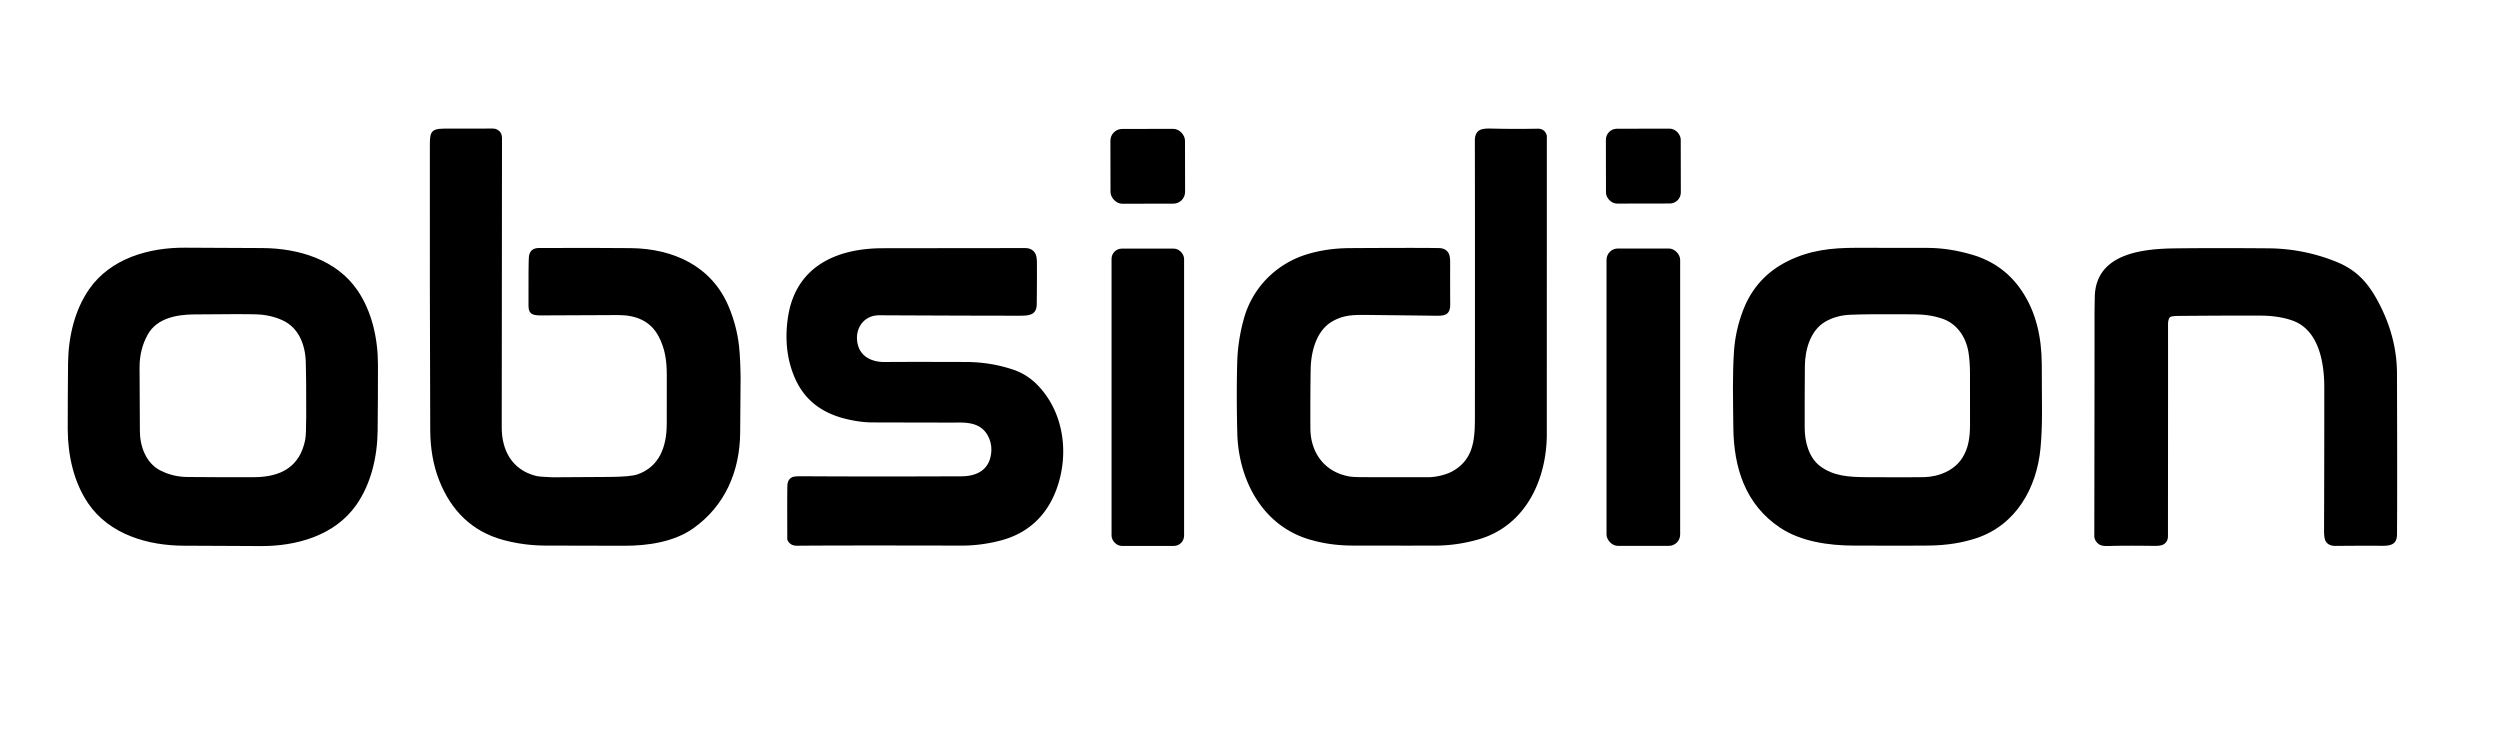
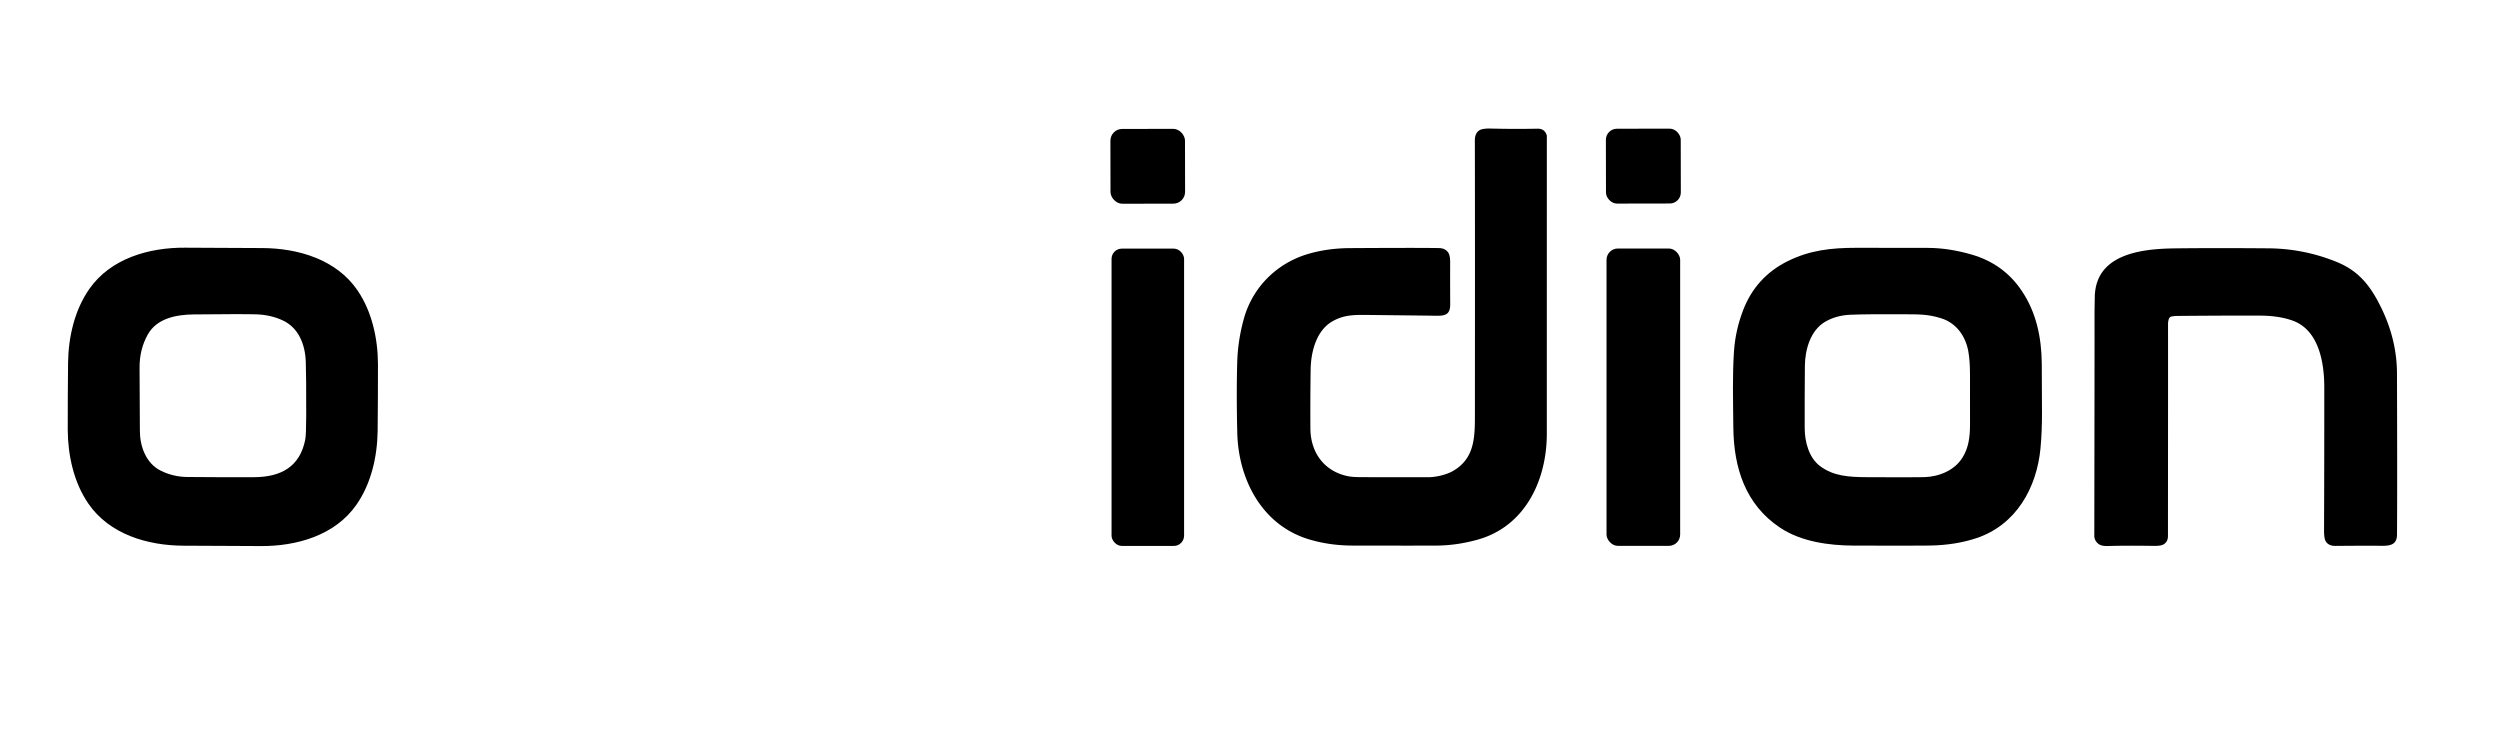
<svg xmlns="http://www.w3.org/2000/svg" version="1.1" viewBox="0.00 0.00 1686.00 497.00">
-   <path fill="#000000" d="   M 335.36 87.41   C 339.00 89.44 338.54 92.54 338.54 96.25   Q 338.39 286.55 338.37 288.00   C 338.26 303.76 345.43 316.95 361.52 320.97   Q 363.95 321.58 372.50 321.88   Q 372.62 321.89 410.77 321.65   Q 425.31 321.56 429.99 319.91   C 444.73 314.73 449.54 301.22 449.65 286.25   Q 449.74 273.58 449.69 253.35   C 449.67 243.10 448.56 235.28 444.20 226.92   C 438.65 216.29 428.63 212.48 417.00 212.48   Q 391.98 212.50 365.28 212.71   C 359.90 212.75 356.44 212.28 356.42 206.27   Q 356.34 176.62 356.68 173.26   Q 357.28 167.28 363.47 167.25   Q 405.46 167.11 425.49 167.34   C 453.83 167.66 479.83 179.28 491.37 206.63   Q 496.82 219.54 498.37 233.12   Q 499.30 241.33 499.46 254.75   Q 499.47 256.02 499.17 291.75   C 498.96 317.84 488.96 341.14 467.54 356.31   C 454.46 365.57 436.70 368.09 421.00 368.06   Q 394.14 368.02 367.75 367.94   Q 353.36 367.89 339.62 364.21   C 318.45 358.54 304.25 344.46 296.17 323.92   Q 290.23 308.84 290.15 290.03   Q 289.79 197.55 289.90 99.43   C 289.91 90.07 289.70 86.72 299.53 86.74   Q 307.03 86.75 332.42 86.70   Q 334.09 86.70 335.36 87.41   Z" />
  <path fill="#000000" d="   M 1043.08 91.07   A 2.44 2.29 38.0 0 1 1043.19 91.78   Q 1043.16 289.80 1043.17 292.00   C 1043.33 323.28 1028.93 354.84 996.62 363.91   Q 982.48 367.88 968.50 367.95   Q 953.60 368.02 912.00 367.93   Q 896.79 367.90 882.97 363.79   C 851.09 354.29 835.18 323.35 834.42 291.97   Q 833.78 265.53 834.39 244.12   Q 834.81 229.52 838.88 214.88   C 844.79 193.63 861.17 177.43 882.21 171.26   Q 895.30 167.42 910.26 167.33   Q 957.43 167.05 970.50 167.31   Q 974.52 167.38 976.53 170.12   Q 977.99 172.10 977.98 176.68   Q 977.94 193.55 978.02 205.24   C 978.07 212.30 974.42 213.04 968.51 212.94   Q 963.95 212.86 925.02 212.43   C 913.66 212.30 906.80 212.06 898.65 216.67   C 887.71 222.87 884.08 237.24 883.90 249.24   Q 883.61 267.88 883.73 289.00   C 883.82 305.46 893.42 318.38 909.95 321.31   Q 912.68 321.80 919.50 321.80   Q 927.38 321.80 963.25 321.83   C 968.20 321.84 975.40 320.23 979.90 317.63   C 995.07 308.87 994.67 293.84 994.68 278.10   Q 994.77 141.99 994.64 94.75   Q 994.63 89.75 997.76 87.84   Q 999.88 86.56 1005.41 86.70   Q 1020.73 87.09 1036.98 86.79   Q 1041.62 86.71 1043.08 91.07   Z" />
  <rect fill="#000000" x="-25.24" y="-25.24" transform="translate(1108.28,112.03) rotate(-0.1)" width="50.48" height="50.48" rx="7.43" />
  <rect fill="#000000" x="-25.15" y="-25.22" transform="translate(774.04,112.15) rotate(-0.1)" width="50.30" height="50.44" rx="7.92" />
  <path fill="#000000" d="   M 1376.12 302.21   C 1373.61 329.09 1359.63 353.92 1333.11 362.85   Q 1318.91 367.63 1301.50 367.92   Q 1292.19 368.08 1250.25 367.95   C 1233.46 367.90 1214.64 365.32 1200.44 355.84   C 1177.05 340.22 1169.23 315.44 1168.96 288.25   C 1168.77 268.69 1168.33 253.29 1169.39 237.08   Q 1170.33 222.77 1175.60 209.10   Q 1184.26 186.66 1205.78 176.05   C 1220.61 168.73 1234.95 167.14 1251.75 167.12   Q 1271.90 167.08 1300.25 167.18   Q 1314.42 167.24 1329.80 171.71   Q 1351.21 177.94 1363.42 196.06   C 1373.32 210.75 1376.83 227.63 1376.97 245.51   Q 1377.10 262.38 1377.12 278.50   Q 1377.13 291.46 1376.12 302.21   Z   M 1227.44 314.33   C 1236.45 321.09 1246.81 321.73 1258.50 321.80   Q 1287.98 321.99 1297.52 321.79   C 1307.52 321.57 1318.03 317.33 1323.45 308.69   C 1327.61 302.06 1328.55 294.86 1328.58 286.38   Q 1328.62 269.25 1328.56 252.00   Q 1328.53 243.30 1327.49 237.26   C 1325.69 226.83 1319.44 217.86 1309.12 214.64   C 1299.57 211.66 1293.53 212.02 1281.22 211.94   Q 1259.52 211.80 1248.02 212.26   Q 1238.24 212.65 1230.79 217.06   C 1220.90 222.91 1217.30 235.90 1217.21 246.76   Q 1217.03 267.68 1217.09 288.74   C 1217.11 298.03 1219.95 308.71 1227.44 314.33   Z" />
  <path fill="#000000" d="   M 150.78 167.17   Q 163.88 167.24 176.83 167.29   C 200.92 167.39 226.78 174.88 241.06 195.77   C 250.78 209.99 254.81 228.07 254.90 245.56   Q 254.93 251.15 254.85 268.16   Q 254.77 285.18 254.68 290.76   C 254.42 308.25 250.22 326.29 240.36 340.42   C 225.88 361.17 199.95 368.41 175.85 368.27   Q 162.90 368.20 149.80 368.14   Q 136.70 368.07 123.75 368.02   C 99.66 367.92 73.80 360.43 59.52 339.54   C 49.80 325.32 45.77 307.24 45.68 289.75   Q 45.65 284.17 45.73 267.15   Q 45.81 250.13 45.90 244.55   C 46.16 227.06 50.36 209.02 60.22 194.90   C 74.70 174.15 100.64 166.91 124.73 167.04   Q 137.68 167.11 150.78 167.17   Z   M 171.51 321.81   C 189.33 321.69 202.20 314.93 205.84 296.56   Q 206.49 293.32 206.51 280.31   Q 206.55 252.71 206.21 243.79   C 205.77 232.14 201.31 220.98 190.63 216.05   Q 182.61 212.34 172.99 212.00   Q 164.20 211.69 130.65 212.05   C 118.88 212.17 105.76 214.64 99.63 225.65   Q 94.03 235.71 94.12 248.02   Q 94.38 283.26 94.33 290.24   C 94.25 300.82 98.39 312.36 108.21 317.32   Q 116.65 321.59 126.26 321.68   Q 152.39 321.93 171.51 321.81   Z" />
-   <path fill="#000000" d="   M 530.95 363.36   Q 530.83 332.76 531.02 327.32   Q 531.16 323.40 534.22 321.84   Q 535.57 321.15 540.70 321.18   Q 583.64 321.47 648.52 321.22   C 657.42 321.19 665.55 317.88 667.87 308.65   Q 669.79 301.04 666.52 294.44   C 662.52 286.37 654.93 284.87 646.50 284.97   Q 640.78 285.03 588.25 284.88   Q 579.90 284.85 570.07 282.41   C 553.66 278.32 541.86 269.27 535.45 253.49   Q 528.25 235.77 531.35 214.35   C 536.33 179.89 563.84 167.46 595.26 167.41   Q 632.34 167.36 691.26 167.30   Q 695.52 167.30 697.67 170.13   Q 699.26 172.23 699.29 176.72   Q 699.38 190.34 699.17 205.21   C 699.07 212.29 694.33 212.91 688.06 212.91   Q 658.55 212.94 593.01 212.62   C 583.20 212.57 576.97 220.50 578.06 229.97   C 579.24 240.26 587.64 244.28 597.01 244.15   Q 607.65 243.99 651.24 244.12   Q 668.53 244.16 683.97 249.53   Q 693.91 252.98 701.61 261.73   C 717.83 280.15 720.83 306.89 712.63 329.59   C 706.09 347.69 693.38 359.62 674.98 364.48   Q 661.68 367.99 648.25 367.96   Q 565.17 367.77 537.50 368.04   Q 533.19 368.08 531.31 364.71   A 2.86 2.86 0.0 0 1 530.95 363.36   Z" />
  <path fill="#000000" d="   M 1462.68 215.08   Q 1462.11 216.78 1462.12 218.68   Q 1462.17 242.40 1462.07 361.49   Q 1462.07 365.34 1459.15 367.11   Q 1457.33 368.22 1452.66 368.15   Q 1433.87 367.86 1421.68 368.23   Q 1417.26 368.37 1415.35 366.91   Q 1412.40 364.65 1412.40 361.26   Q 1412.60 235.36 1412.55 212.75   Q 1412.54 209.70 1412.72 200.23   C 1413.28 170.86 1444.97 167.77 1467.00 167.50   Q 1493.73 167.17 1529.92 167.47   Q 1553.75 167.67 1575.83 176.64   C 1590.50 182.61 1598.34 192.30 1605.52 206.76   Q 1616.45 228.77 1616.52 251.80   Q 1616.77 330.86 1616.54 360.52   C 1616.49 367.62 1611.67 368.22 1605.28 368.09   Q 1599.02 367.96 1575.03 368.16   Q 1570.40 368.20 1568.49 365.08   Q 1567.32 363.17 1567.34 357.73   Q 1567.52 307.71 1567.49 261.00   C 1567.48 244.86 1563.99 222.60 1546.10 216.20   Q 1536.90 212.91 1524.24 212.85   Q 1505.17 212.75 1468.75 213.06   Q 1466.56 213.08 1464.61 213.42   A 2.48 2.47 -85.6 0 0 1462.68 215.08   Z" />
  <rect fill="#000000" x="749.63" y="167.67" width="48.92" height="200.50" rx="6.91" />
  <rect fill="#000000" x="1083.44" y="167.59" width="49.66" height="200.54" rx="7.65" />
</svg>